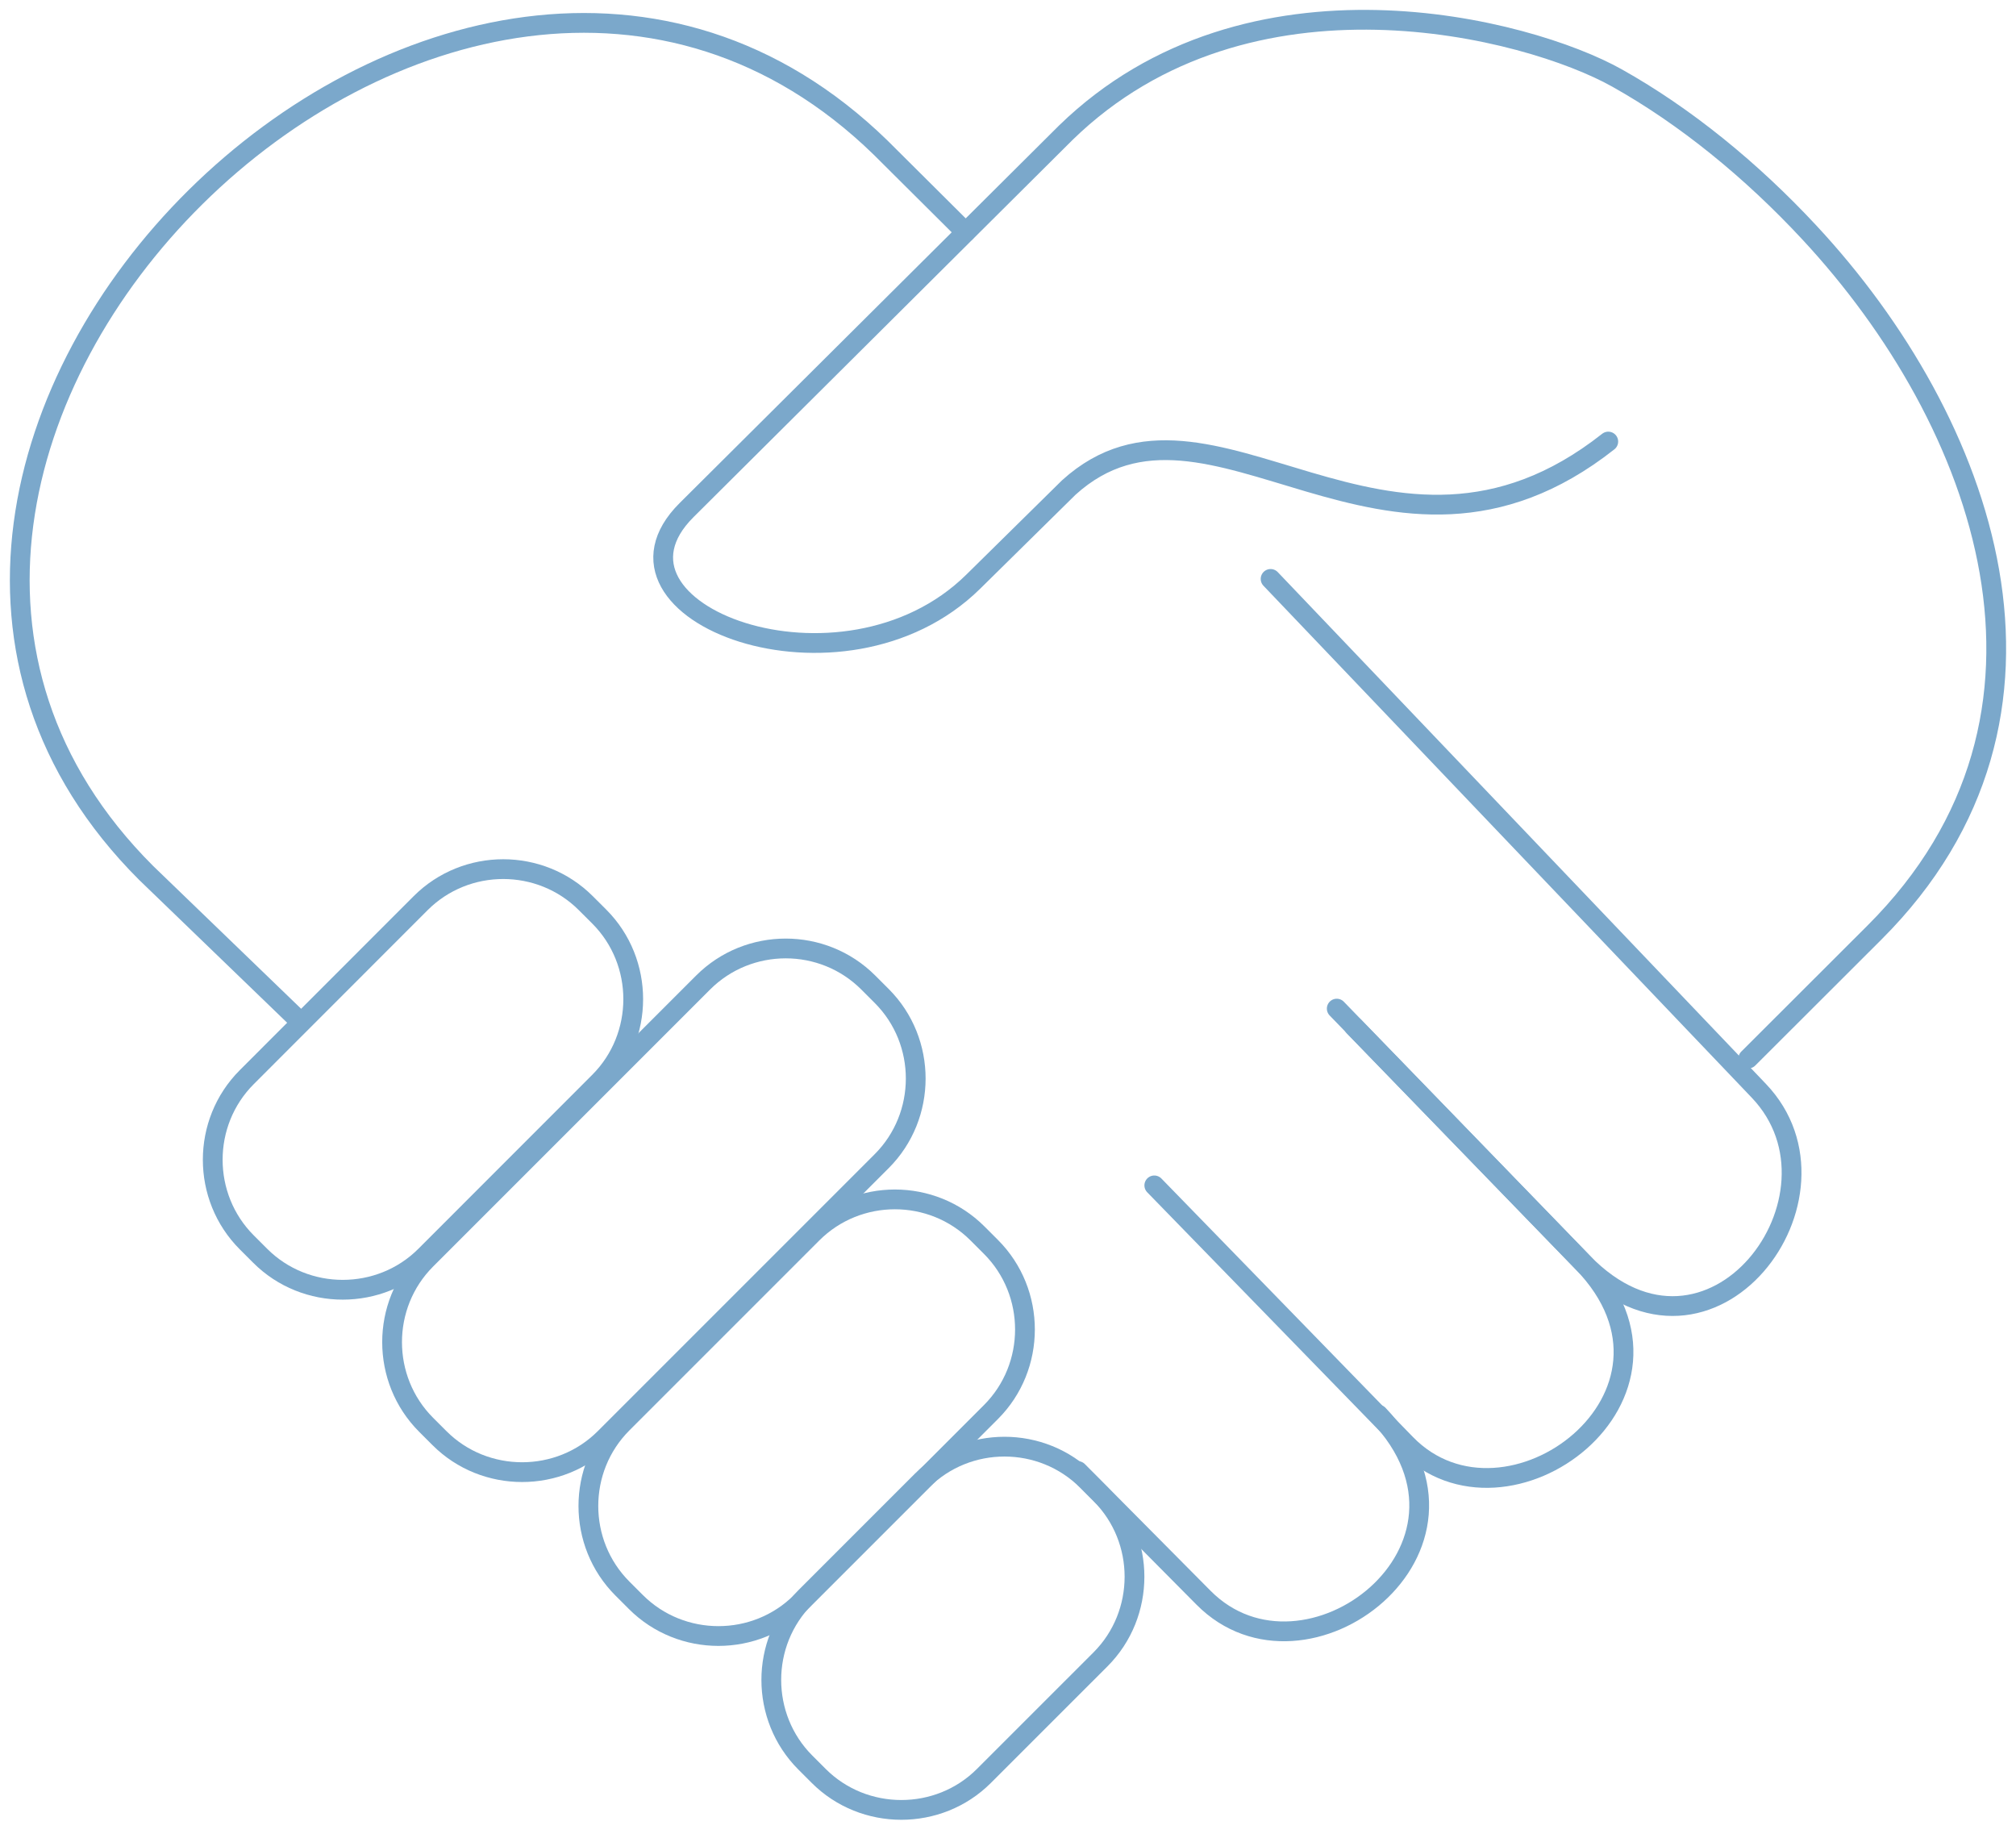
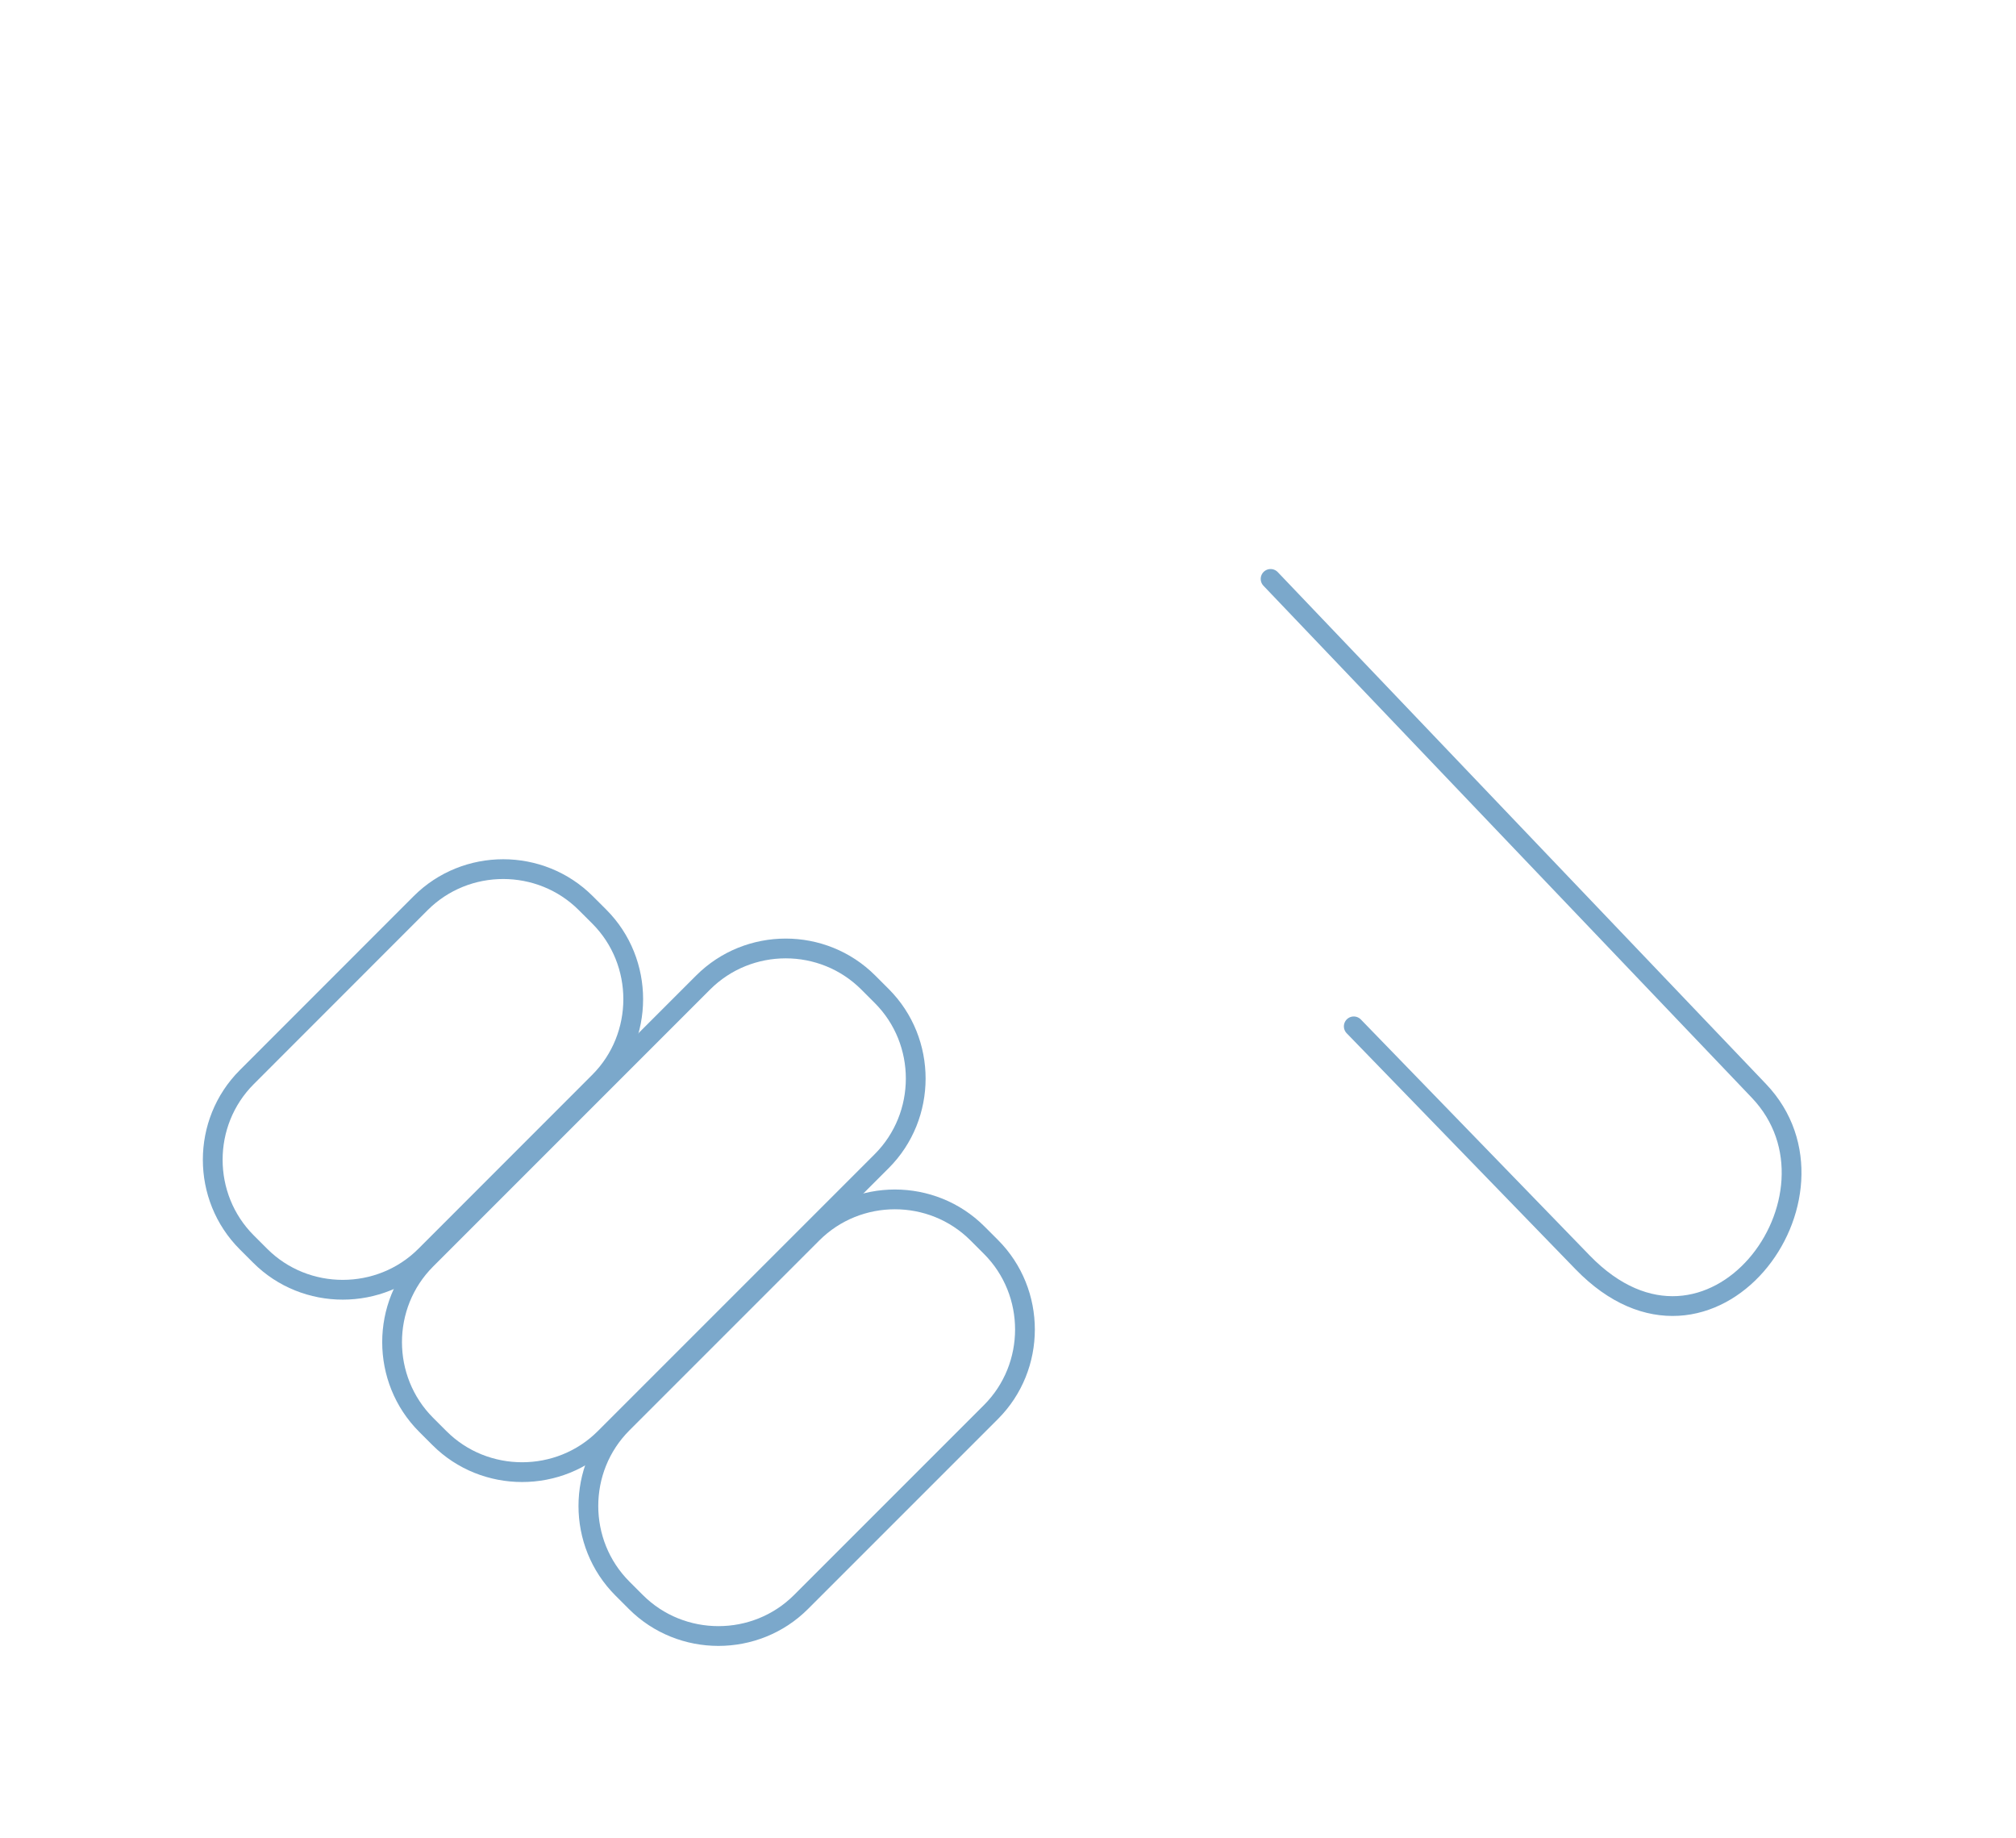
<svg xmlns="http://www.w3.org/2000/svg" width="102" height="93" viewBox="0 0 102 93" fill="none">
-   <path d="M88.454 53.552L94.847 47.168C105.865 36.166 100.418 21.3 91.541 11.758C88.615 8.611 85.273 5.884 81.812 3.945C77.304 1.416 63.168 -2.284 53.925 6.713L34.739 25.804C29.561 30.958 42.629 35.943 49.243 29.425L54.076 24.663C61.215 18.188 70.187 31.163 81.371 22.338" stroke="#7BA8CB" stroke-miterlimit="22.926" stroke-linecap="round" stroke-linejoin="round" />
-   <path d="M15 51.5L7.392 44.159C-13.879 22.918 22.962 -13.549 44.553 7.466L48.854 11.746" stroke="#7BA8CB" stroke-miterlimit="22.926" stroke-linecap="round" stroke-linejoin="round" />
  <path d="M64.286 29.287L88.99 55.184C94.034 60.471 86.545 70.536 80.074 63.863L68.494 51.923" stroke="#7BA8CB" stroke-miterlimit="22.926" stroke-linecap="round" stroke-linejoin="round" />
-   <path d="M58.402 59.968L71.131 73.046C76.227 78.28 86.544 70.54 80.074 63.862L67.633 51.025" stroke="#7BA8CB" stroke-miterlimit="22.926" stroke-linecap="round" stroke-linejoin="round" />
-   <path d="M54.535 74.419L60.894 80.829C66.039 86.016 76.157 78.304 69.739 71.565" stroke="#7BA8CB" stroke-miterlimit="22.926" stroke-linecap="round" stroke-linejoin="round" />
  <path d="M29.64 45.691L30.32 46.37C32.614 48.664 32.608 52.438 30.319 54.727L21.521 63.529C19.232 65.819 15.457 65.823 13.164 63.529L12.485 62.85C10.192 60.557 10.187 56.792 12.485 54.493L21.282 45.691C23.58 43.392 27.346 43.397 29.64 45.691Z" stroke="#7BA8CB" stroke-miterlimit="22.926" stroke-linecap="round" stroke-linejoin="round" />
  <path d="M43.931 49.706L44.61 50.385C46.909 52.683 46.901 56.451 44.61 58.742L30.595 72.757C28.304 75.047 24.529 75.047 22.238 72.757L21.559 72.078C19.268 69.786 19.261 66.019 21.559 63.721L35.574 49.706C37.872 47.408 41.633 47.407 43.931 49.706Z" stroke="#7BA8CB" stroke-miterlimit="22.926" stroke-linecap="round" stroke-linejoin="round" />
  <path d="M49.457 62.4L50.136 63.079C52.434 65.377 52.431 69.142 50.136 71.436L40.528 81.044C38.233 83.339 34.465 83.339 32.171 81.044L31.492 80.365C29.197 78.071 29.193 74.306 31.492 72.008L41.1 62.4C43.398 60.102 47.159 60.102 49.457 62.4Z" stroke="#7BA8CB" stroke-miterlimit="22.926" stroke-linecap="round" stroke-linejoin="round" />
-   <path d="M55.002 74.909L55.681 75.588C57.977 77.884 57.97 81.655 55.681 83.945L49.781 89.844C47.492 92.134 43.715 92.135 41.424 89.844L40.745 89.165C38.454 86.874 38.447 83.106 40.745 80.808L46.644 74.908C48.942 72.61 52.705 72.612 55.002 74.909Z" stroke="#7BA8CB" stroke-miterlimit="22.926" stroke-linecap="round" stroke-linejoin="round" />
</svg>